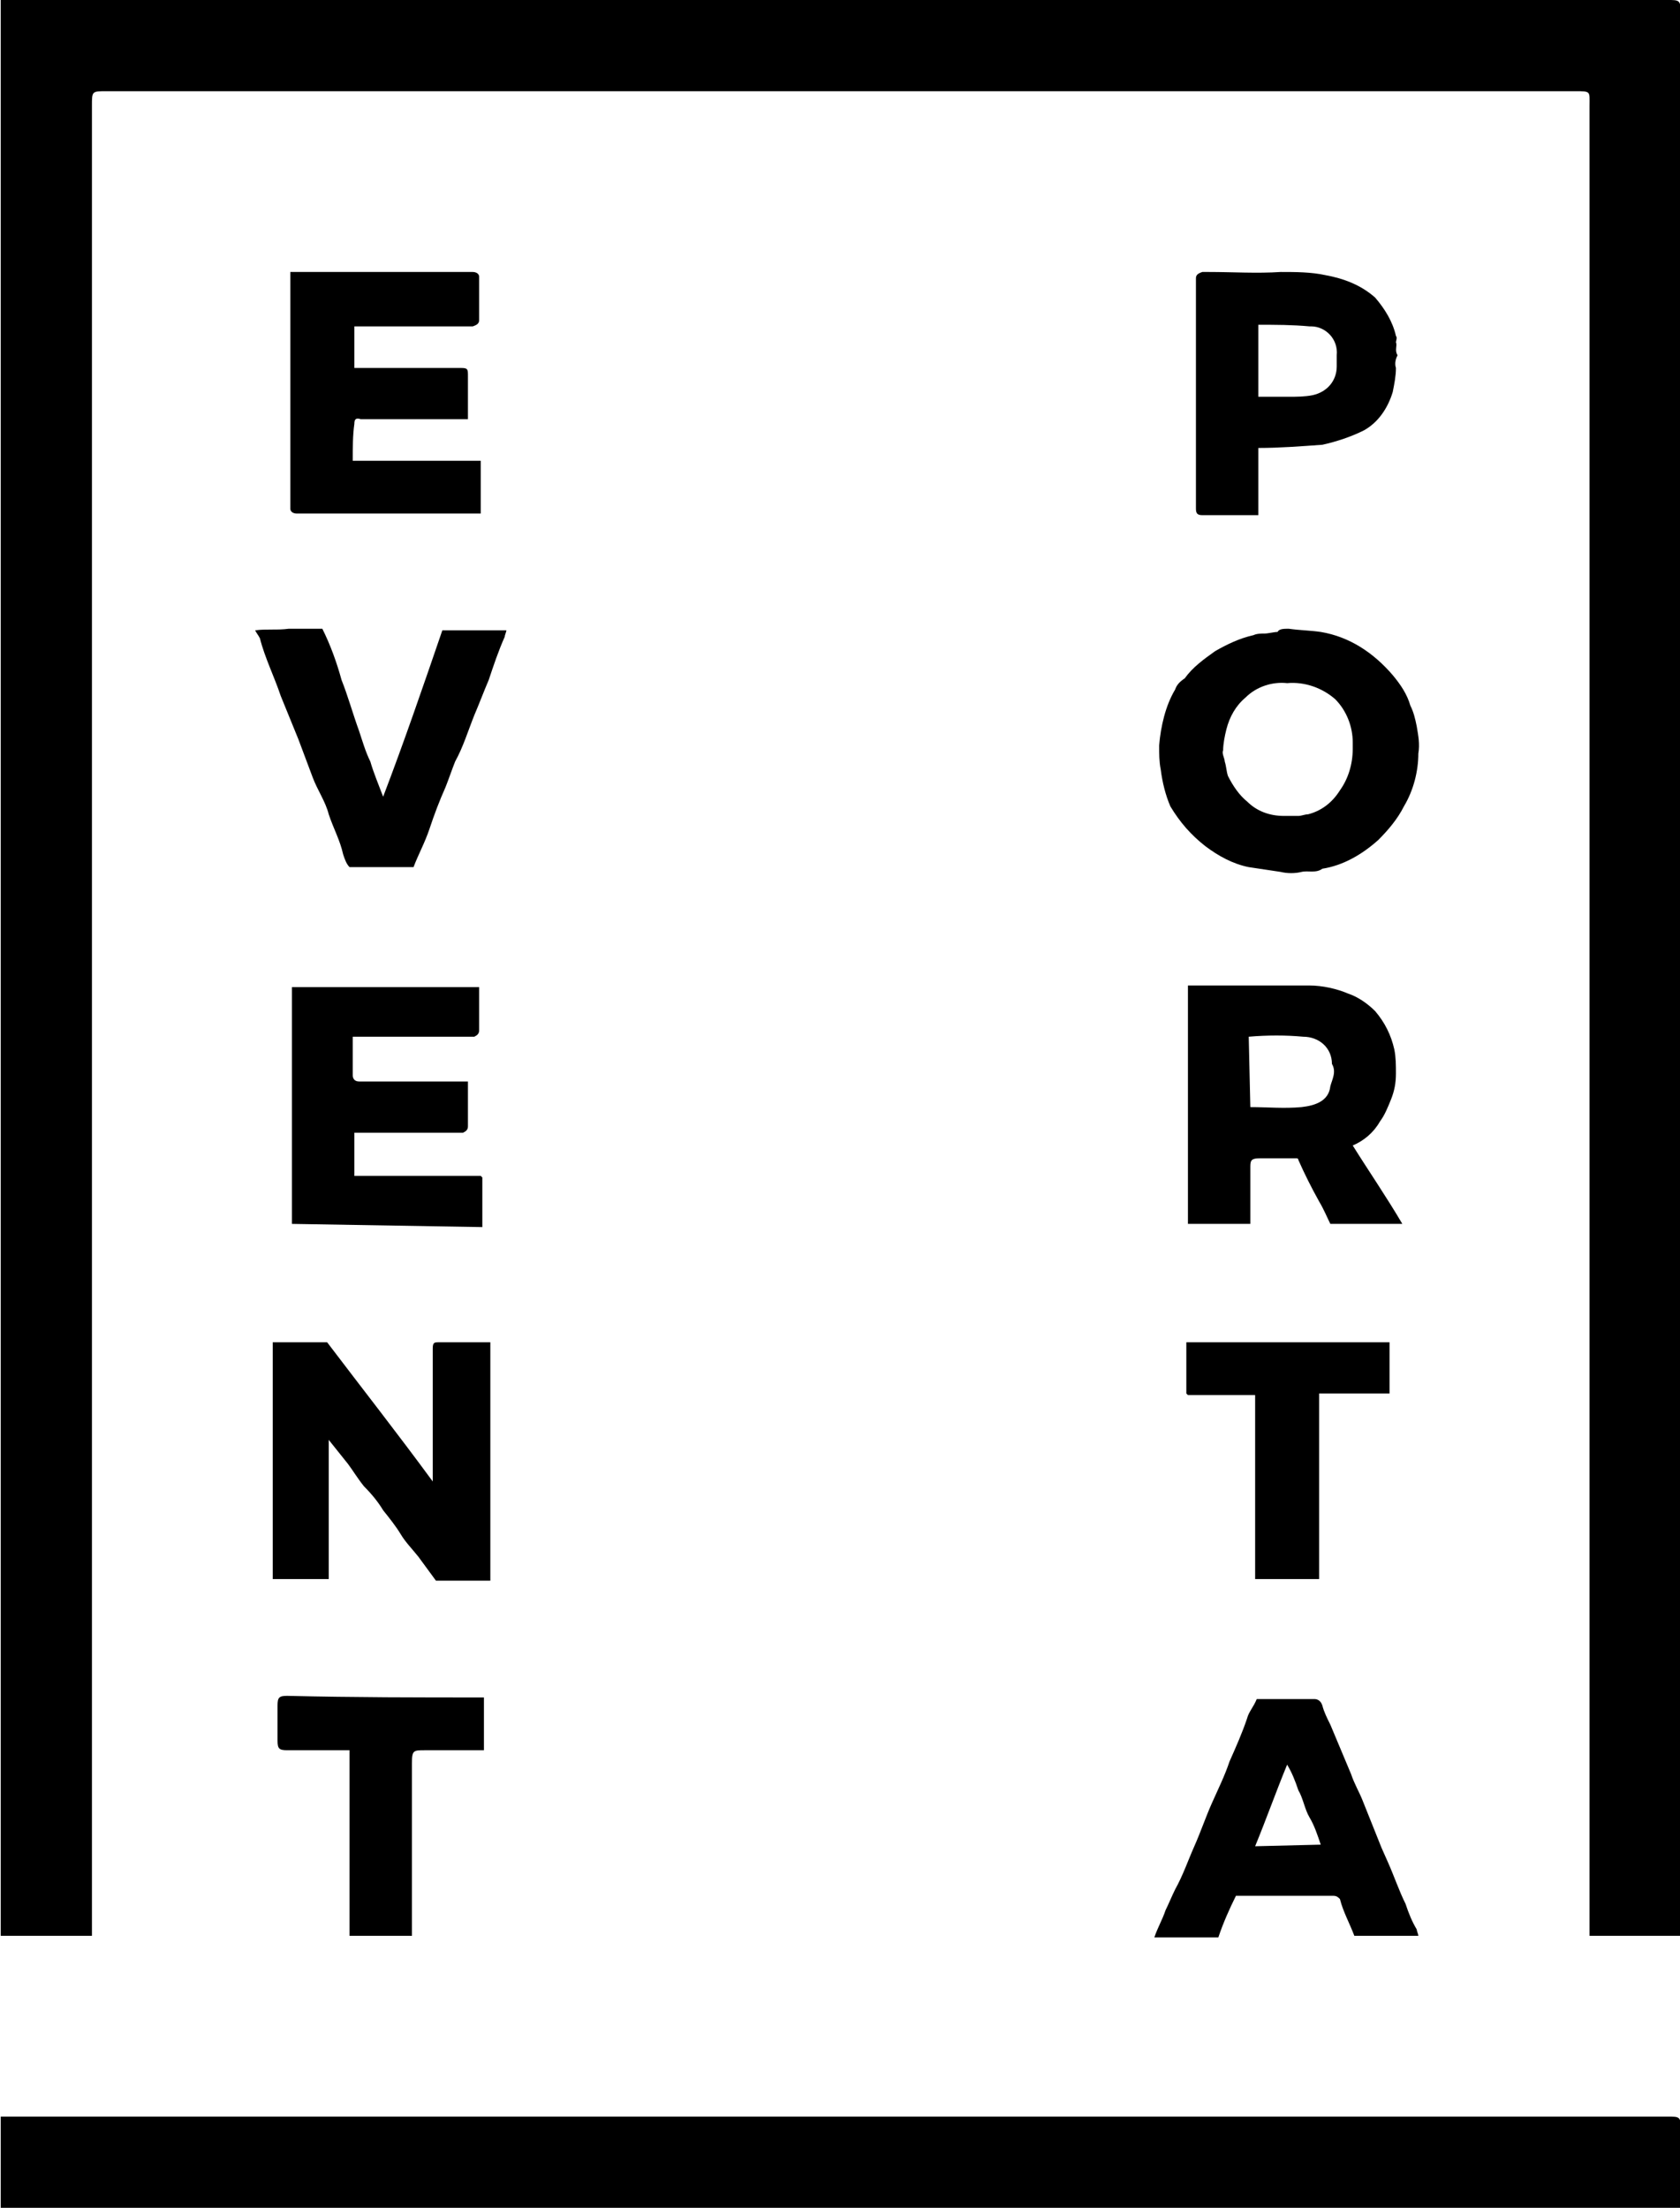
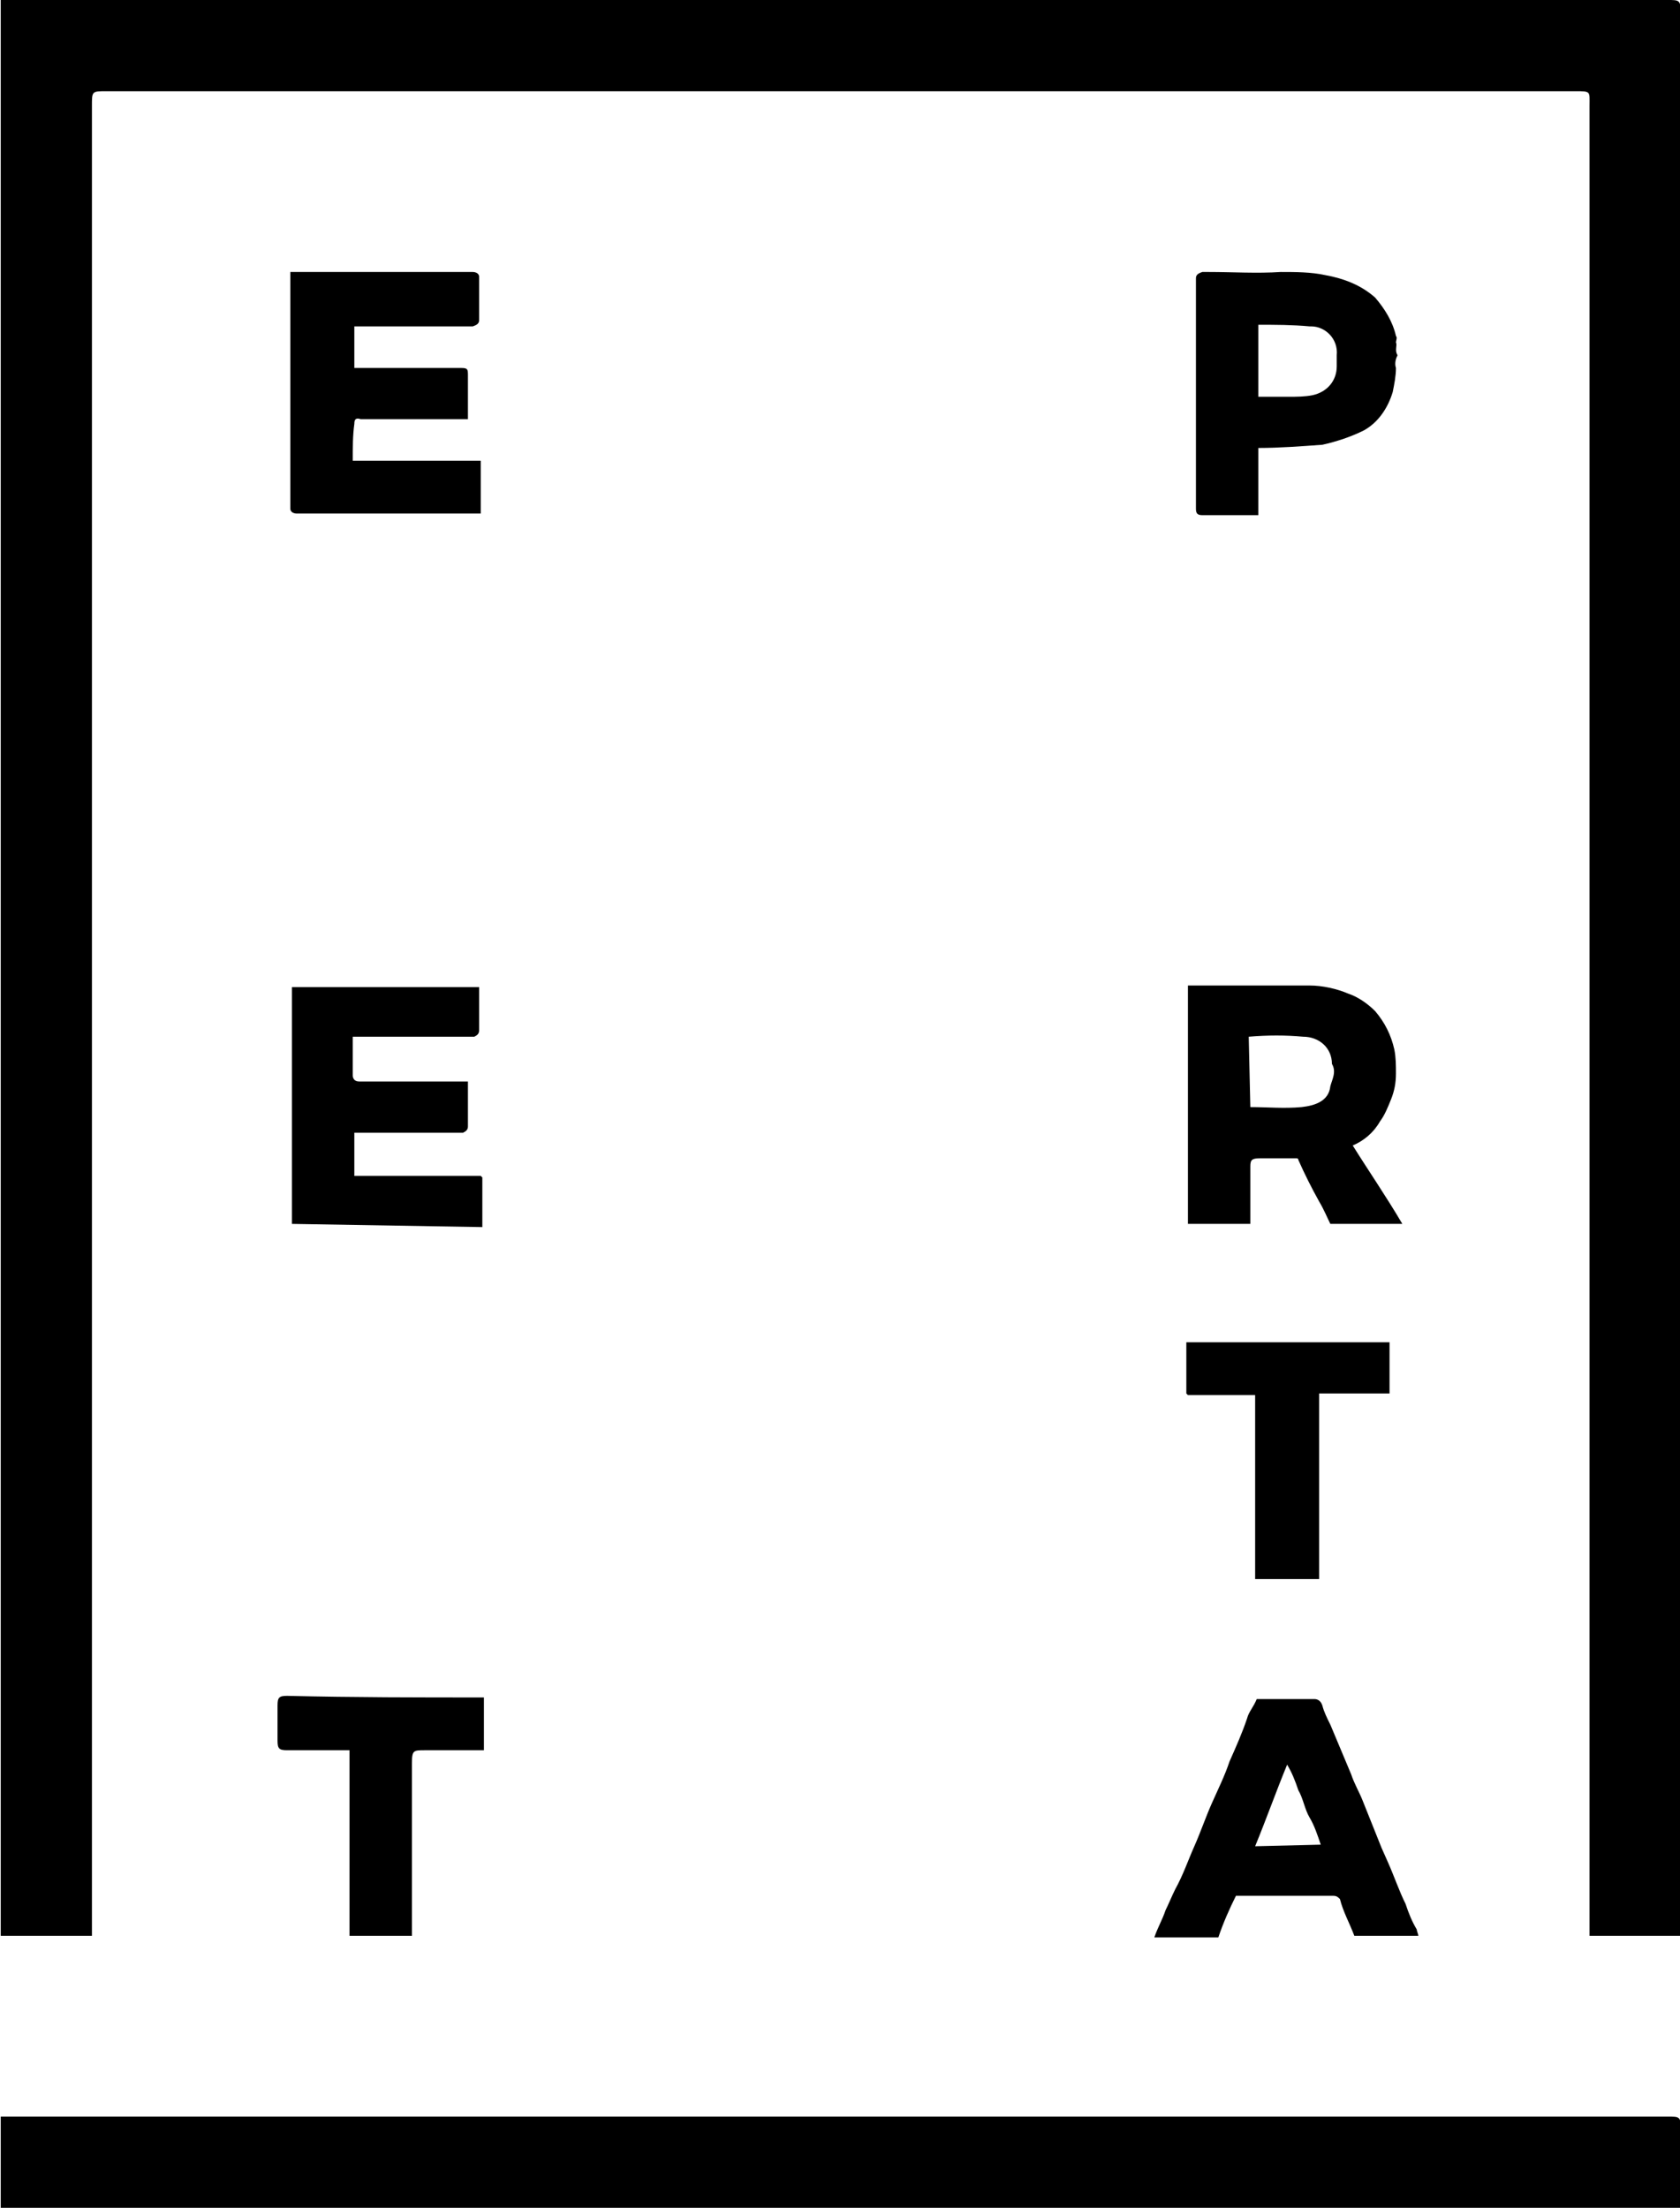
<svg xmlns="http://www.w3.org/2000/svg" version="1.1" id="Vrstva_1" x="0px" y="0px" viewBox="0 0 104.9 138" style="enable-background:new 0 0 104.9 138;" xml:space="preserve" width="105" height="138">
  <g id="Mask_Group_1">
    <g id="_x33_oHyjq_1_" transform="translate(30.096 24)">
      <g id="Group_1">
        <path id="Path_1" d="M-24.4,97h-5.7V-24H74.1c0.7,0,0.8,0,0.8,0.8V97h-5.7V-17.4c0-0.9,0.1-0.9-0.9-0.9h-91.8     c-0.9,0-0.9,0-0.9,0.9V96.2C-24.4,96.5-24.4,96.7-24.4,97z" />
        <path id="Path_2" d="M74.9,114h-105v-5.7H74.1c0.7,0,0.8,0,0.8,0.7L74.9,114z" />
-         <path id="Path_3" d="M-3.1,68.6v-8.3c0-0.4,0.1-0.4,0.4-0.4h3.2v14.9h-3.4l-1.1-1.5c-0.4-0.5-0.8-0.9-1.1-1.4     c-0.3-0.5-0.7-1-1.1-1.5c-0.3-0.5-0.7-1-1.2-1.5c-0.4-0.5-0.7-1-1-1.4c-0.4-0.5-0.8-1-1.2-1.5v8.7h-3.5V59.9h3.4     C-7.5,62.8-5.3,65.6-3.1,68.6z" />
-         <path id="Path_4" d="M50.4,15.3c0.7,0.1,1.3,0.1,2,0.2c1.8,0.3,3.3,1.3,4.5,2.7c0.5,0.6,0.9,1.2,1.1,1.9c0.2,0.4,0.3,0.8,0.4,1.3     c0.1,0.6,0.2,1.1,0.1,1.7c0,1.1-0.3,2.3-0.9,3.3c-0.4,0.8-1,1.5-1.6,2.1c-1,0.9-2.2,1.6-3.5,1.8c-0.4,0.3-0.9,0.1-1.3,0.2     c-0.4,0.1-0.9,0.1-1.3,0c-0.7-0.1-1.3-0.2-2-0.3c-1-0.2-1.9-0.7-2.7-1.3c-0.9-0.7-1.6-1.5-2.2-2.5c-0.3-0.7-0.5-1.5-0.6-2.3     c-0.1-0.5-0.1-1-0.1-1.5c0.1-1.2,0.4-2.5,1-3.5c0.1-0.3,0.3-0.5,0.6-0.7c0.5-0.7,1.2-1.2,1.9-1.7c0.7-0.4,1.5-0.8,2.4-1     c0.2-0.1,0.5-0.1,0.7-0.1c0.2,0,0.6-0.1,0.8-0.1C49.8,15.3,50.1,15.3,50.4,15.3L50.4,15.3z M50.3,18.7c-0.9-0.1-1.9,0.2-2.6,0.9     c-0.6,0.5-1,1.2-1.2,2c-0.1,0.4-0.2,0.9-0.2,1.3c-0.1,0.2,0.1,0.5,0.1,0.7c0.1,0.3,0.1,0.6,0.2,0.9c0.3,0.6,0.7,1.2,1.2,1.6     c0.6,0.6,1.4,0.9,2.3,0.9H51c0.2,0,0.4-0.1,0.6-0.1c0.8-0.2,1.5-0.7,2-1.5c0.5-0.7,0.8-1.6,0.8-2.6v-0.4c0-1-0.4-2-1.1-2.7     C52.5,19,51.4,18.6,50.3,18.7L50.3,18.7z" />
        <path id="Path_5" d="M54.4,47.6c1,1.6,2.1,3.2,3.1,4.9H53c-0.2-0.4-0.4-0.9-0.7-1.4c-0.5-0.9-0.9-1.7-1.3-2.6     c0-0.1-0.1-0.1-0.1-0.1h-2.3c-0.5,0-0.6,0.1-0.6,0.5v3.6h-3.9V37.6h7.6c0.8,0,1.7,0.2,2.4,0.5c0.6,0.2,1.2,0.6,1.7,1.1     c0.6,0.7,1,1.5,1.2,2.4c0.1,0.5,0.1,1,0.1,1.5c0,0.6-0.1,1.1-0.3,1.6c-0.2,0.5-0.4,1-0.7,1.4C55.7,46.8,55.1,47.3,54.4,47.6z      M48,45.2c1.1,0,2.1,0.1,3.2,0c0.9-0.1,1.7-0.4,1.8-1.3c0.1-0.4,0.4-0.9,0.1-1.4c0-1-0.8-1.7-1.8-1.7c-1.1-0.1-2.2-0.1-3.4,0     L48,45.2z" />
        <path id="Path_6" d="M-8.1,4.8h8v3.3h-11.5c-0.2,0-0.4-0.1-0.4-0.3c0,0,0,0,0,0V-7h11.4c0.2,0,0.4,0.1,0.4,0.3c0,0,0,0,0,0V-4     c0,0.2-0.1,0.3-0.4,0.4H-8v2.6h6.7c0.4,0,0.4,0.1,0.4,0.5v2.7h-6.7C-7.9,2.1-8,2.2-8,2.5C-8.1,3.2-8.1,4-8.1,4.8z" />
        <path id="Path_7" d="M-11.9,52.5V37.7h11.7v2.7c0,0.2-0.1,0.3-0.3,0.4c0,0-0.1,0-0.1,0h-7.5v2.4c0,0.2,0.1,0.4,0.4,0.4h6.8v2.8     c0,0.2-0.1,0.3-0.3,0.4c0,0-0.1,0-0.1,0H-8v2.7h7.9l0.1,0.1v3.1L-11.9,52.5z" />
        <path id="Path_8" d="M54.5,97c-0.3-0.8-0.7-1.5-0.9-2.3c-0.1-0.1-0.2-0.2-0.4-0.2h-6.1c-0.4,0.8-0.8,1.7-1.1,2.6h-4     c0.2-0.6,0.5-1.1,0.7-1.7c0.2-0.4,0.4-0.9,0.6-1.3c0.5-0.9,0.8-1.8,1.2-2.7c0.4-0.9,0.7-1.8,1.1-2.7c0.4-0.9,0.8-1.7,1.1-2.6     c0.4-0.9,0.8-1.8,1.1-2.7c0.1-0.4,0.4-0.7,0.6-1.2H52c0.2,0,0.4,0.1,0.5,0.4c0.1,0.4,0.3,0.8,0.5,1.2l1.3,3.1     c0.2,0.6,0.5,1.1,0.7,1.6c0.4,1,0.8,2,1.2,3l0.4,0.9c0.4,0.9,0.7,1.8,1.1,2.6c0.2,0.6,0.4,1.1,0.7,1.6c0,0.1,0.1,0.3,0.1,0.4     C57.3,97,55.9,97,54.5,97z M52.4,91.3c-0.2-0.6-0.4-1.2-0.7-1.7s-0.4-1.2-0.7-1.7c-0.2-0.6-0.4-1.1-0.7-1.6     c-0.7,1.7-1.3,3.4-2,5.1L52.4,91.3z" />
        <path id="Path_9" d="M48.5,4v4.2H45c-0.3,0-0.4-0.1-0.4-0.4V-6.6c0-0.2,0.1-0.3,0.4-0.4h0.4c1.5,0,3,0.1,4.5,0     c0.9,0,1.9,0,2.8,0.2c1.1,0.2,2.2,0.6,3.1,1.4c0.6,0.7,1.1,1.5,1.3,2.4c0.1,0.1,0,0.3,0,0.4c0.1,0.2-0.1,0.5,0.1,0.8     C57.1-1.6,57-1.3,57.1-1c0,0.5-0.1,1-0.2,1.5c-0.3,1-0.9,1.9-1.8,2.4c-0.8,0.4-1.7,0.7-2.6,0.9C51.1,3.9,49.8,4,48.5,4z      M48.5-3.7v4.5h1.9c0.5,0,1,0,1.5-0.1c0.9-0.2,1.5-0.9,1.5-1.8v-0.7c0.1-1-0.7-1.8-1.6-1.8c0,0-0.1,0-0.1,0     C50.6-3.7,49.6-3.7,48.5-3.7L48.5-3.7z" />
-         <path id="Path_10" d="M-2.5,15.4h4c0,0.1-0.1,0.3-0.1,0.4c-0.4,0.9-0.7,1.8-1,2.7c-0.3,0.7-0.6,1.5-0.9,2.2c-0.4,1-0.7,2-1.2,2.9     c-0.2,0.5-0.4,1.1-0.6,1.6c-0.4,0.9-0.7,1.7-1,2.6s-0.7,1.6-1,2.4h-4c-0.2-0.2-0.3-0.5-0.4-0.8c-0.2-0.9-0.6-1.6-0.9-2.5     c-0.2-0.8-0.7-1.5-1-2.3l-0.9-2.4l-1.1-2.7c-0.4-1.2-1-2.4-1.3-3.6c-0.1-0.2-0.2-0.3-0.3-0.5c0.7-0.1,1.4,0,2.1-0.1h2.1     c0.5,1,0.9,2.1,1.2,3.2c0.4,1,0.7,2.1,1.1,3.2c0.2,0.6,0.4,1.3,0.7,1.9c0.2,0.7,0.5,1.4,0.8,2.2C-4.9,22.4-3.7,18.9-2.5,15.4z" />
        <path id="Path_11" d="M52.3,63.1v11.6h-4V63.2h-4.2l-0.1-0.1v-3.2h12.7v3.2L52.3,63.1z" />
        <path id="Path_12" d="M0.1,82.1v3.3h-3.7c-0.7,0-0.8,0-0.8,0.8V97h-3.9V85.4h-3.9c-0.5,0-0.6-0.1-0.6-0.6v-2.2     c0-0.5,0.1-0.6,0.6-0.6C-8,82.1-4,82.1,0.1,82.1z" />
      </g>
    </g>
  </g>
</svg>